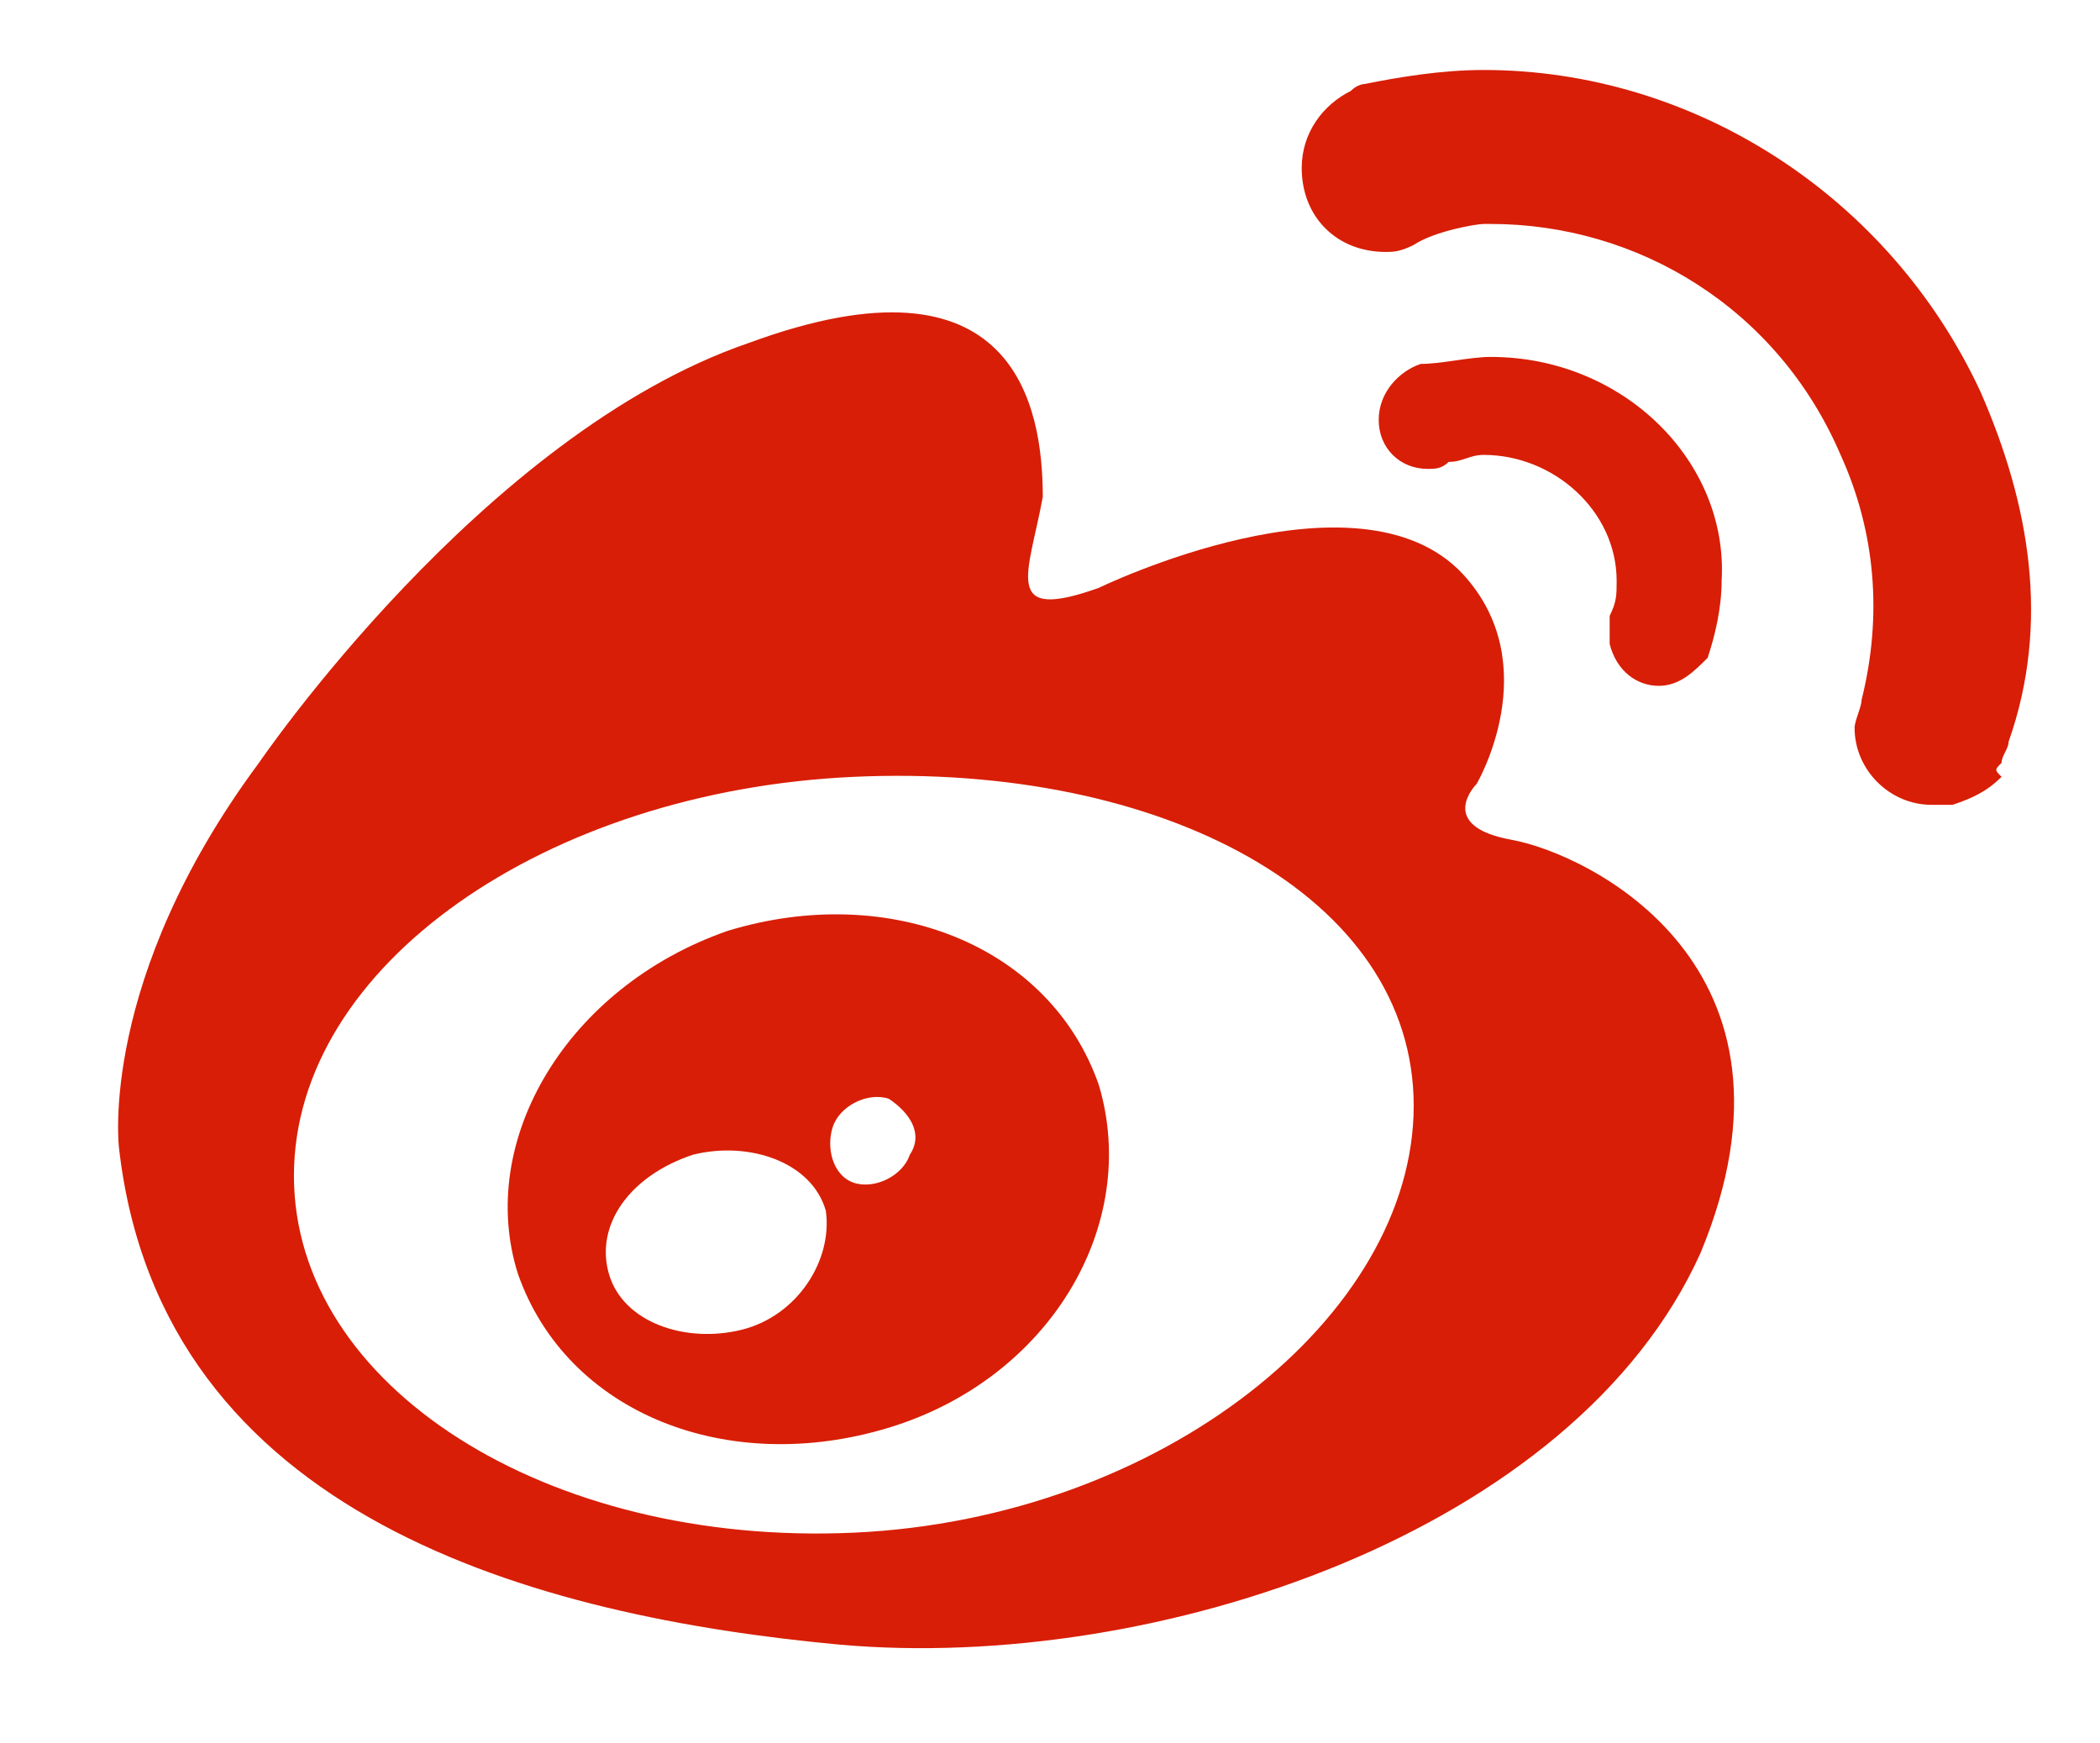
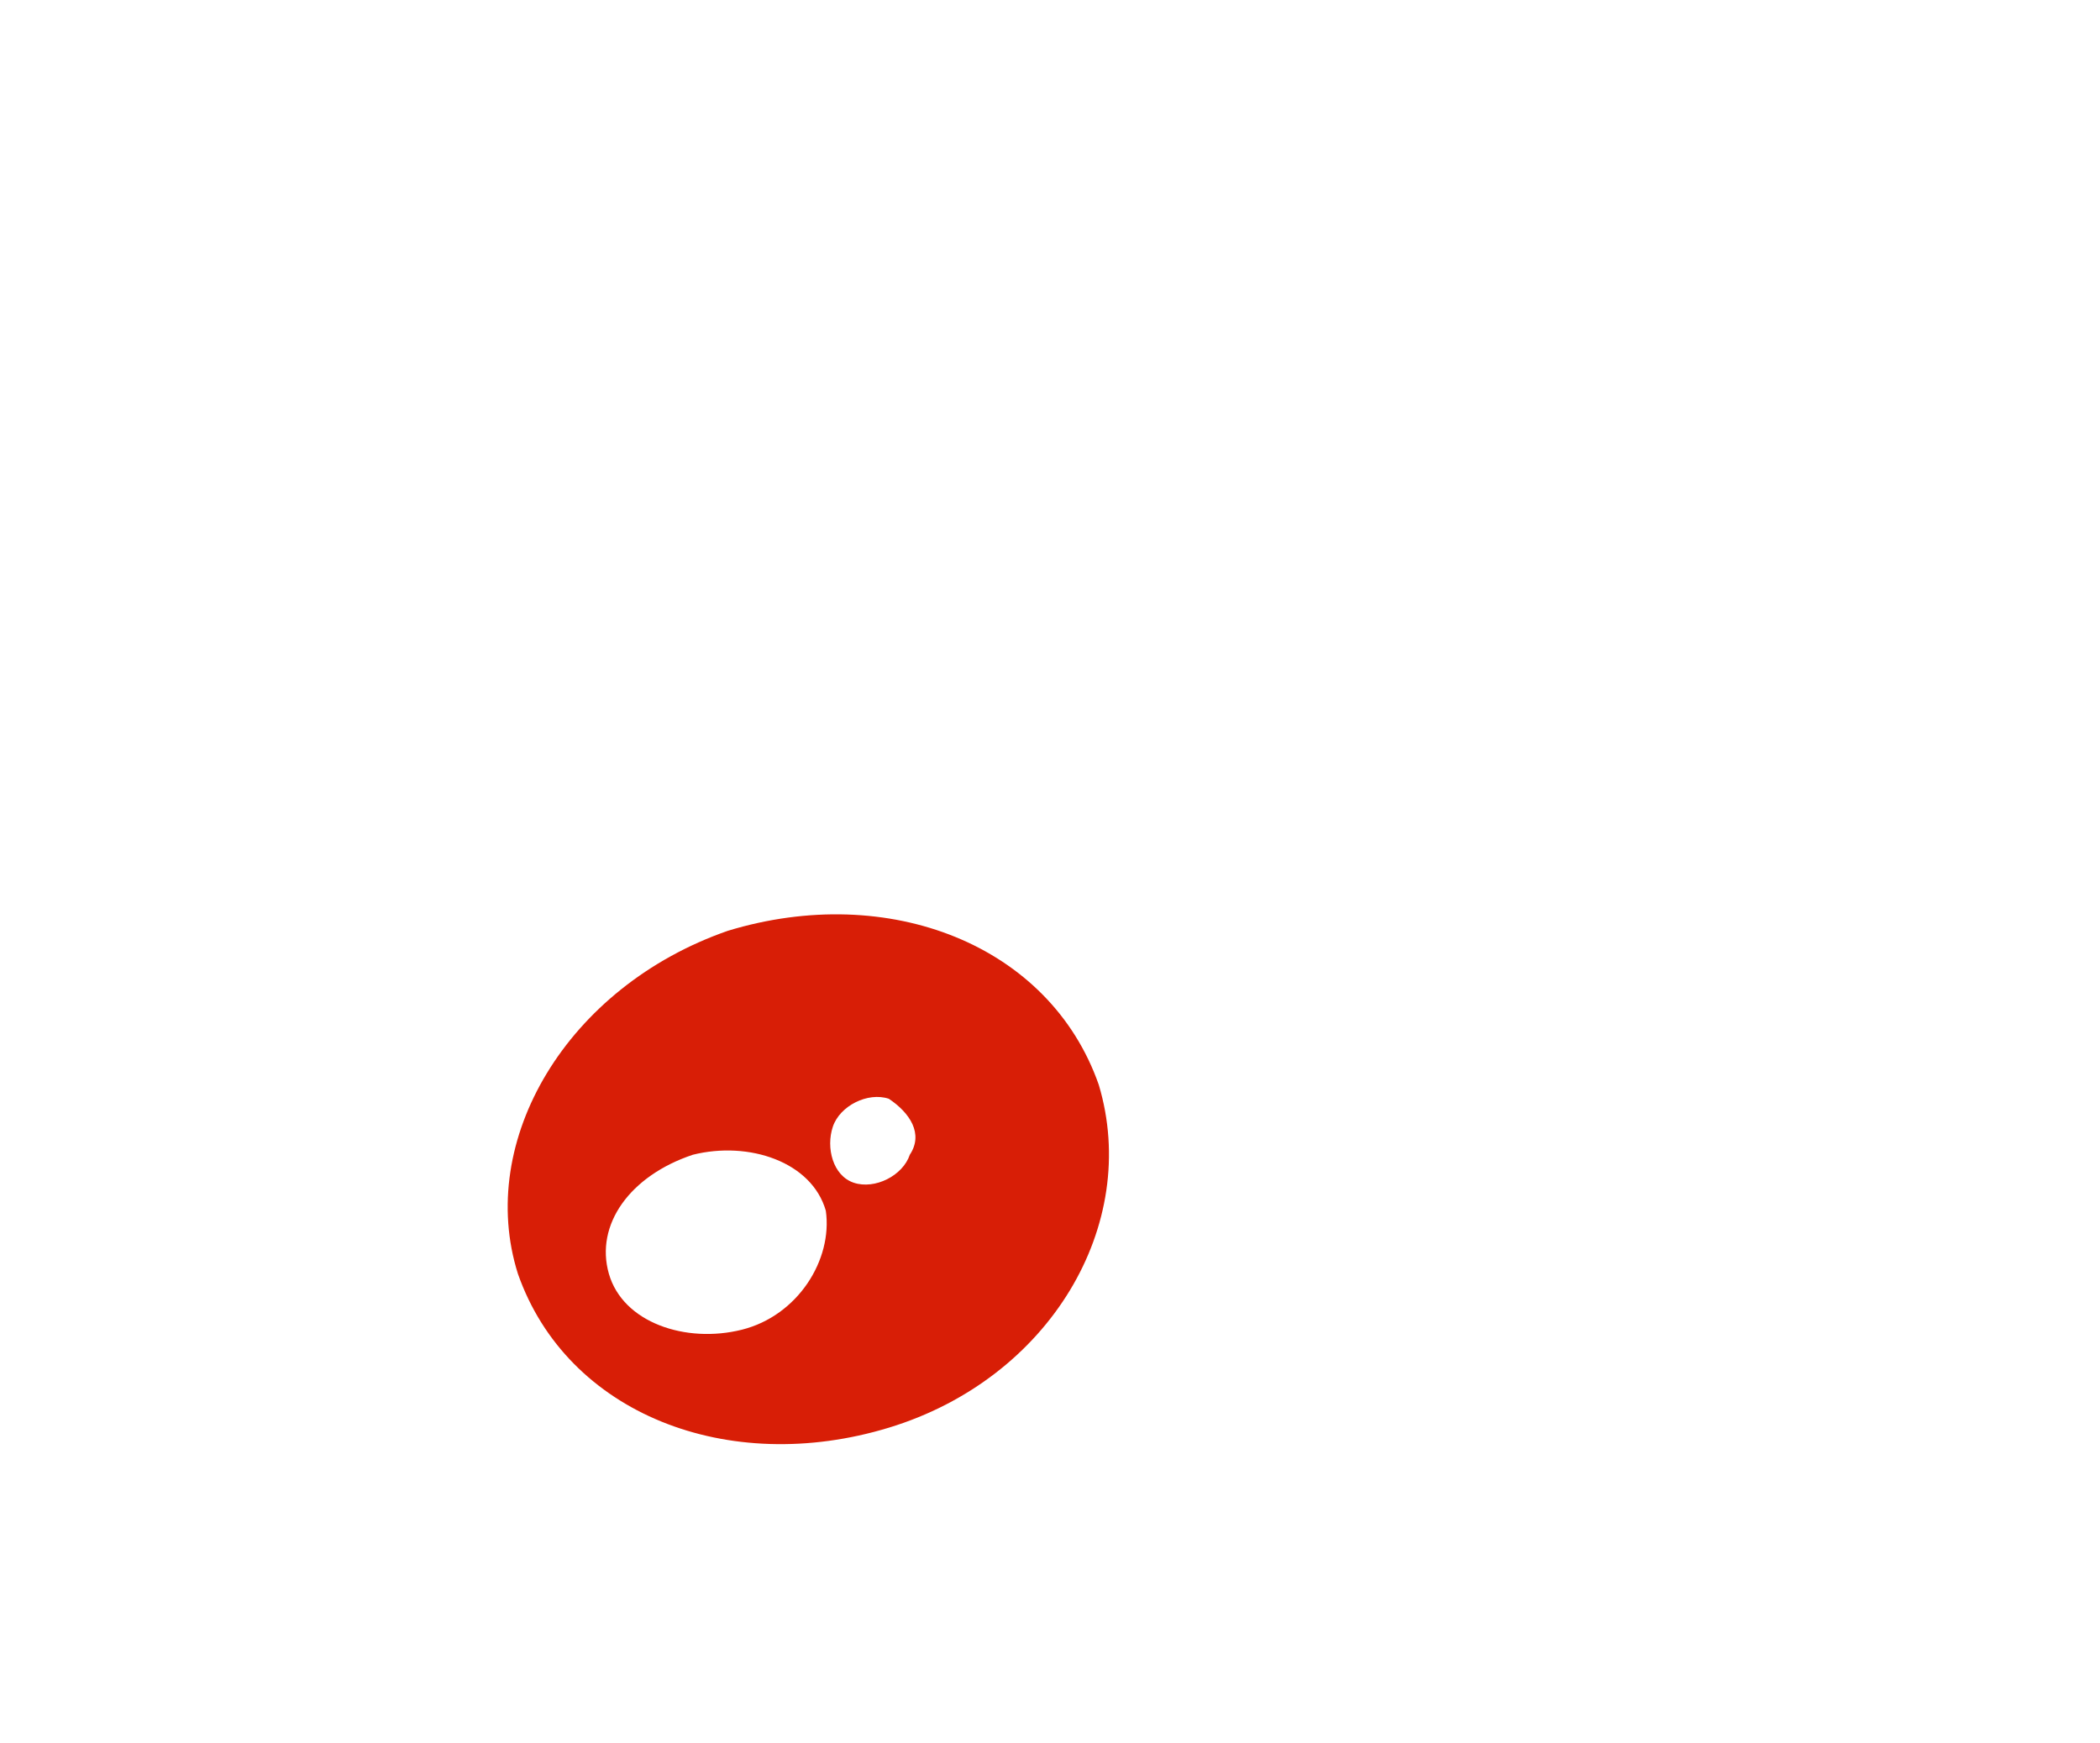
<svg xmlns="http://www.w3.org/2000/svg" t="1499671442351" class="icon" style="" viewBox="0 0 1234 1024" version="1.1" p-id="7787" width="241.016" height="200">
  <defs>
    <style type="text/css" />
  </defs>
-   <path d="M1176.161 1258.41" p-id="7788" fill="#d81e06" />
-   <path d="M501.719 900.627c-180.948 8.225-328.996-86.361-328.996-209.735 0-123.373 148.048-226.185 328.996-234.41 180.948-8.225 328.996 69.912 328.996 193.285C830.715 773.141 682.667 892.402 501.719 900.627zM888.289 493.494c-45.237-8.225-20.562-32.9-20.562-32.9s41.124-69.912-8.225-123.373c-61.687-65.799-213.847 8.225-213.847 8.225-57.574 20.562-41.124-8.225-32.9-53.462 0-53.462-16.45-148.048-172.723-90.474-156.273 53.462-287.871 246.747-287.871 246.747-94.586 127.486-82.249 226.185-82.249 226.185 24.675 217.96 246.747 275.534 423.582 291.984 185.06 16.45 431.807-65.799 505.831-230.297C1069.237 567.518 933.526 501.719 888.289 493.494z" p-id="7789" fill="#d81e06" />
  <path d="M645.655 637.43c-28.787-82.249-123.373-119.261-217.96-90.474-94.586 32.9-148.048 123.373-123.373 201.51 28.787 82.249 123.373 119.261 217.96 90.474C616.867 810.153 670.329 719.679 645.655 637.43zM435.92 781.365c-32.9 8.225-69.912-4.112-78.137-32.9-8.225-28.787 12.337-57.574 49.349-69.912 32.9-8.225 69.912 4.112 78.137 32.9C489.382 740.241 468.819 773.141 435.92 781.365zM534.618 678.554c-4.112 12.337-20.562 20.562-32.9 16.45-12.337-4.112-16.45-20.562-12.337-32.9 4.112-12.337 20.562-20.562 32.9-16.45C534.618 653.88 542.843 666.217 534.618 678.554z" p-id="7790" fill="#d81e06" />
-   <path d="M1176.161 448.257c0-4.112 4.112-8.225 4.112-12.337 24.675-69.912 12.337-139.823-16.45-205.622C1110.361 115.149 995.213 41.124 871.839 41.124c-24.675 0-49.349 4.112-69.912 8.225 0 0 0 0 0 0 0 0 0 0 0 0 0 0-4.112 0-8.225 4.112l0 0c-16.45 8.225-28.787 24.675-28.787 45.237 0 28.787 20.562 49.349 49.349 49.349 4.112 0 8.225 0 16.45-4.112l0 0c12.337-8.225 37.012-12.337 41.124-12.337 0 0 4.112 0 4.112 0 86.361 0 168.61 49.349 205.622 135.711 20.562 45.237 24.675 94.586 12.337 143.936 0 4.112-4.112 12.337-4.112 16.45 0 24.675 20.562 45.237 45.237 45.237 4.112 0 4.112 0 8.225 0l0 0c0 0 4.112 0 4.112 0 12.337-4.112 20.562-8.225 28.787-16.45C1172.048 452.369 1172.048 452.369 1176.161 448.257 1176.161 452.369 1176.161 448.257 1176.161 448.257z" p-id="7791" fill="#d81e06" />
-   <path d="M875.952 209.735c-12.337 0-28.787 4.112-41.124 4.112C822.49 217.96 810.153 230.297 810.153 246.747c0 16.45 12.337 28.787 28.787 28.787 4.112 0 8.225 0 12.337-4.112 8.225 0 12.337-4.112 20.562-4.112 41.124 0 78.137 32.9 78.137 74.024 0 8.225 0 12.337-4.112 20.562 0 4.112 0 8.225 0 12.337 0 0 0 0 0 0 0 0 0 0 0 0 0 0 0 0 0 0l0 0c0 0 0 4.112 0 4.112l0 0c4.112 16.45 16.45 24.675 28.787 24.675 12.337 0 20.562-8.225 28.787-16.45l0 0c4.112-12.337 8.225-28.787 8.225-45.237C1015.775 271.422 954.088 209.735 875.952 209.735z" p-id="7792" fill="#d81e06" />
</svg>